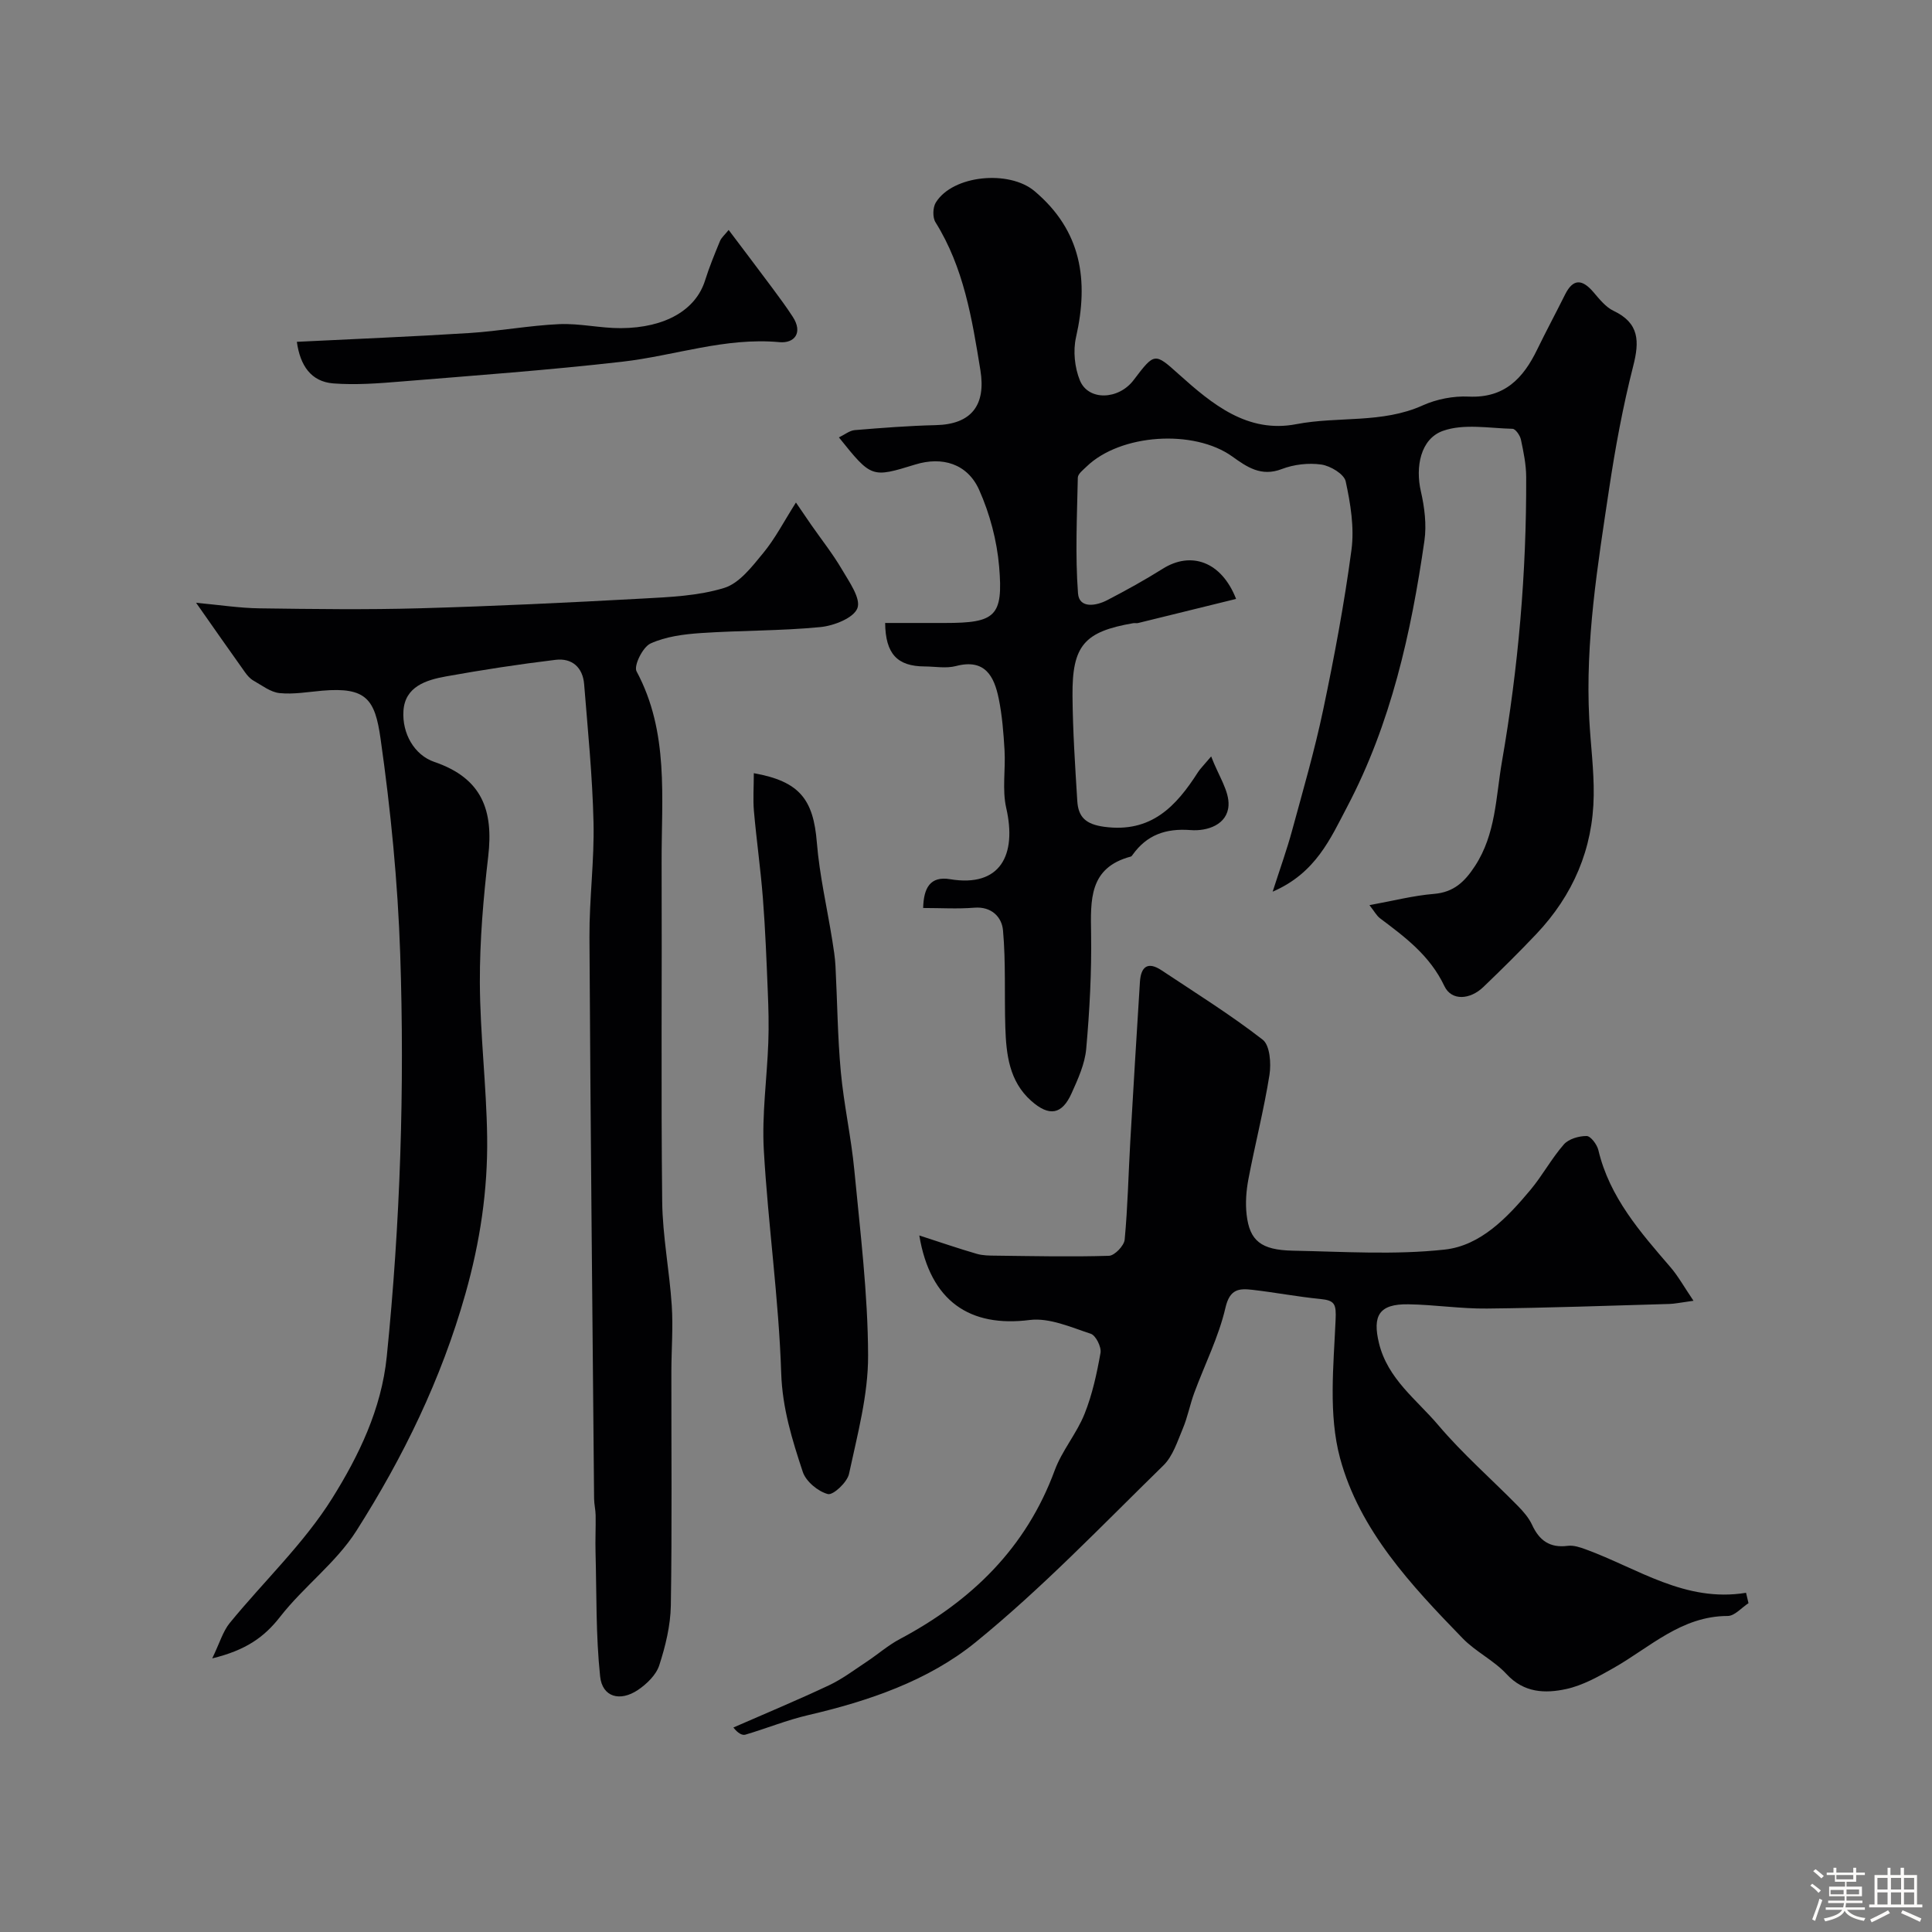
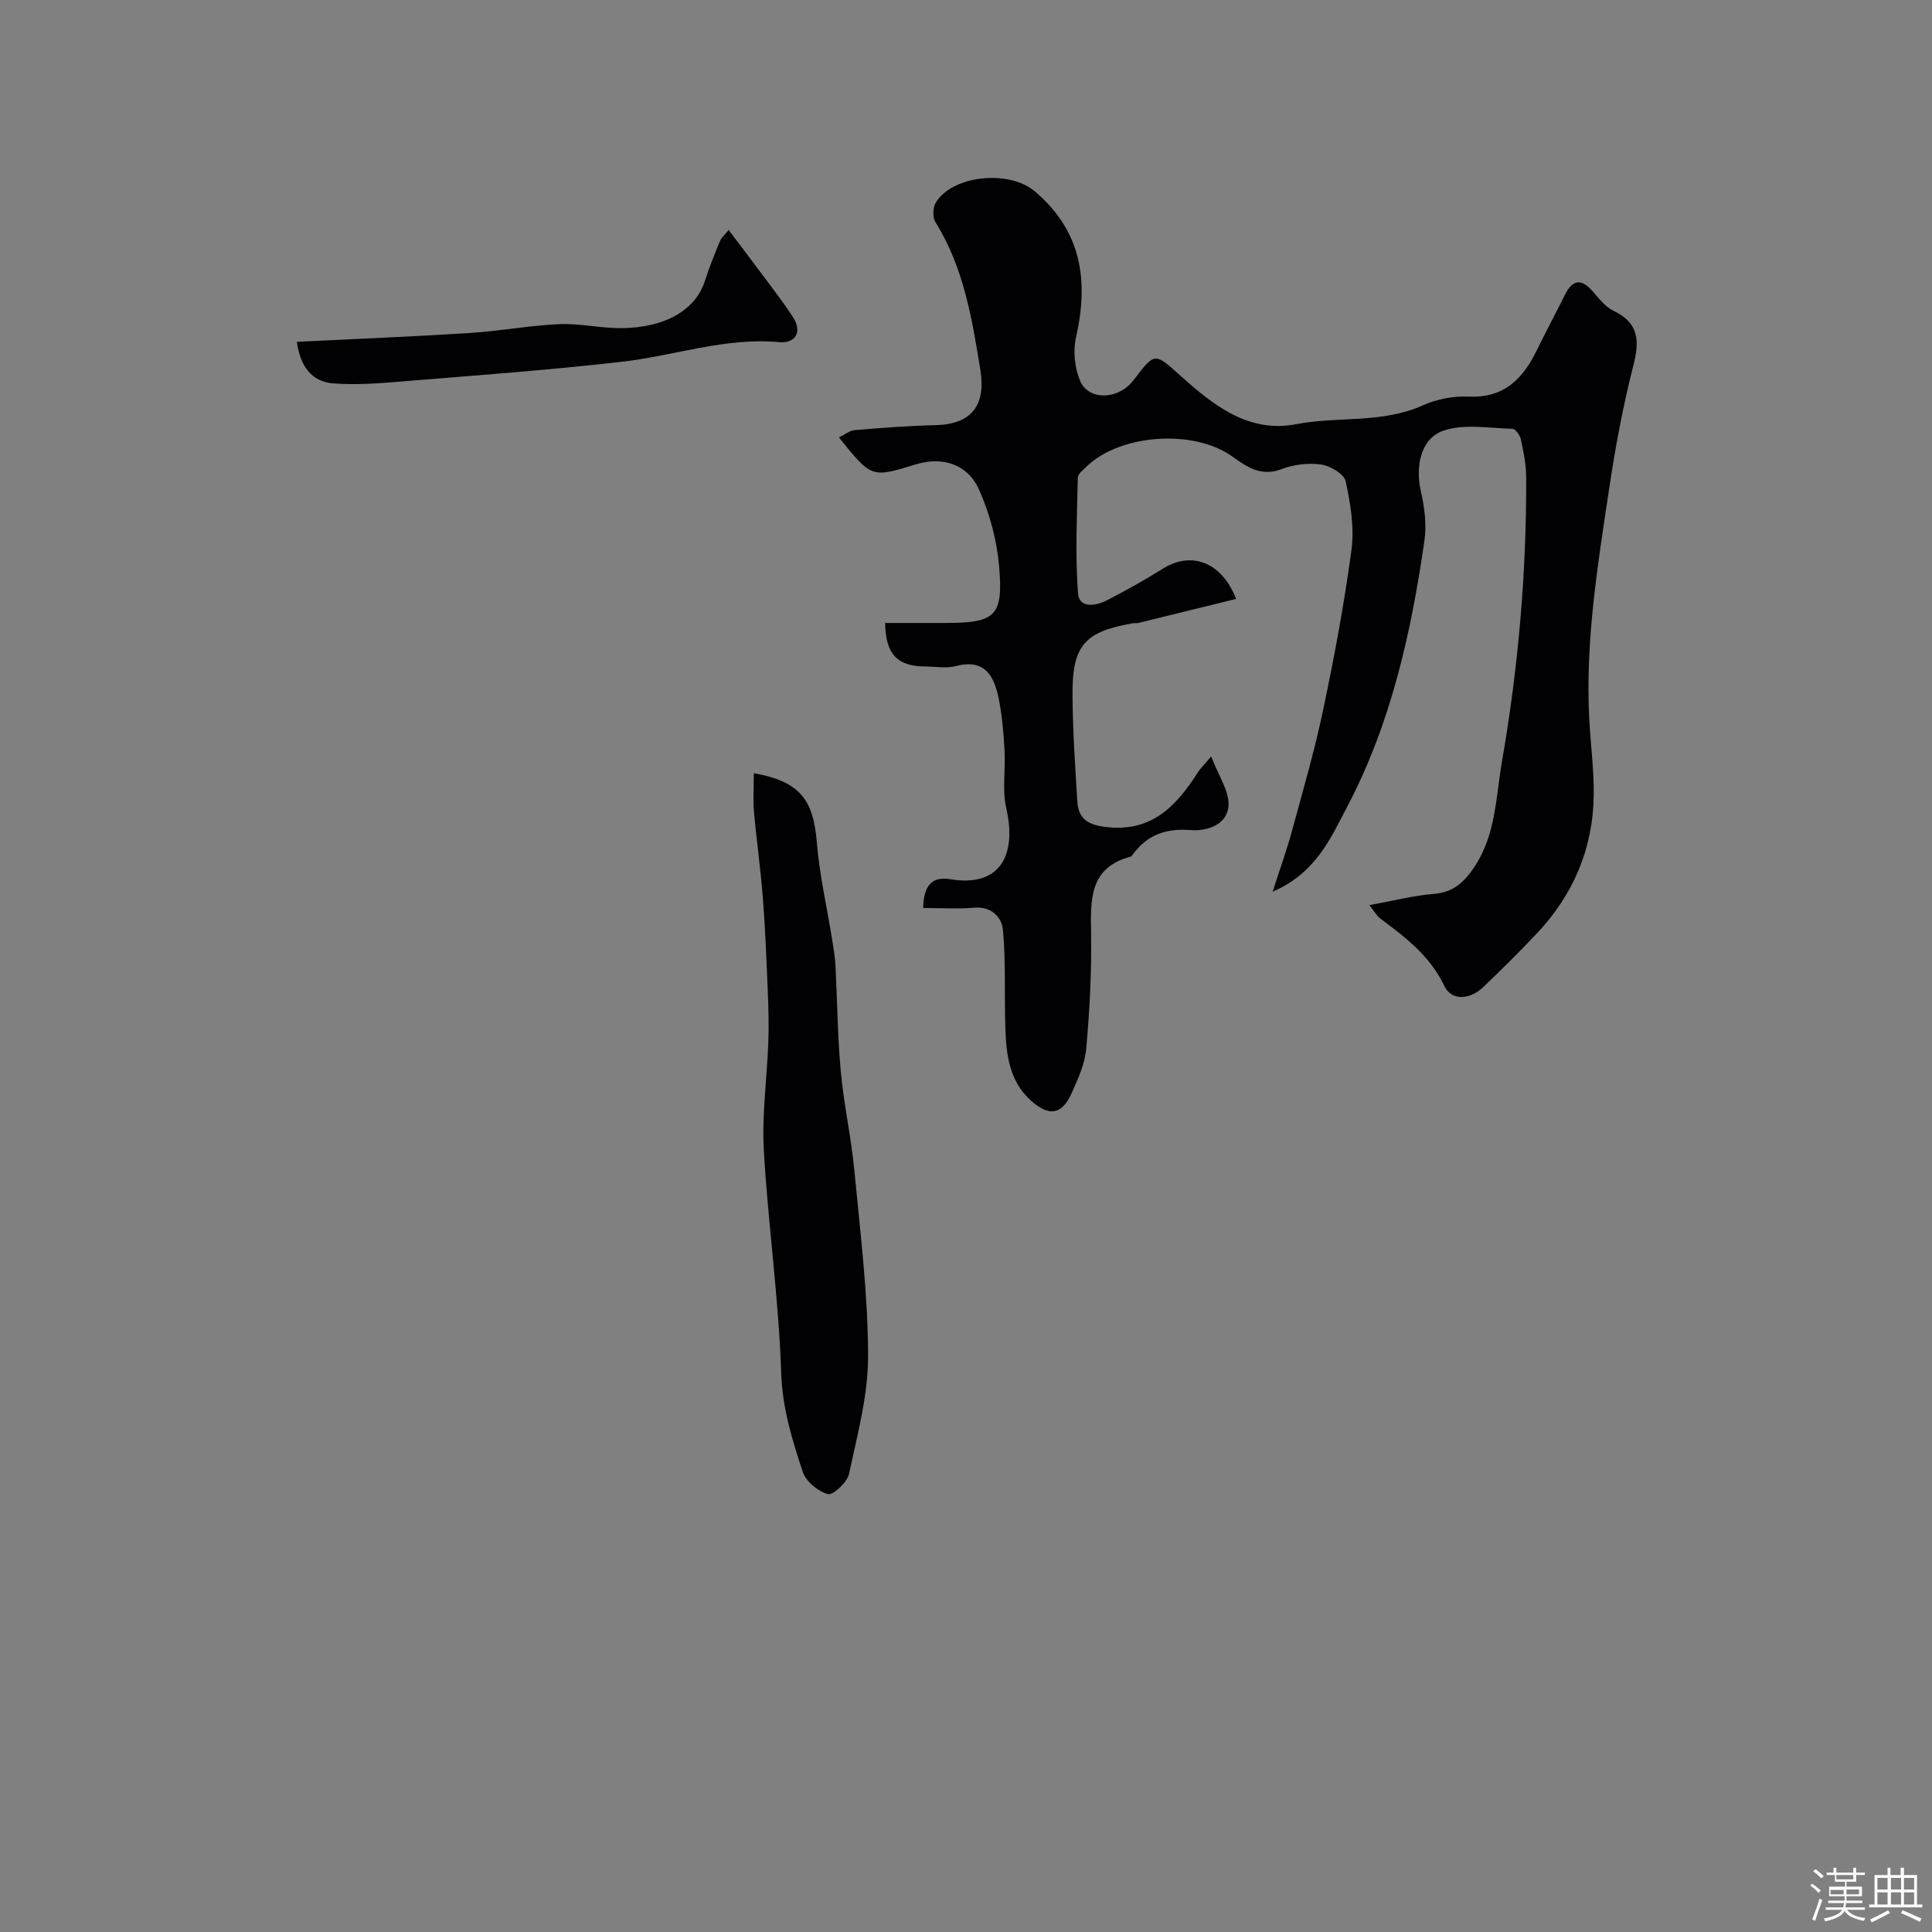
<svg xmlns="http://www.w3.org/2000/svg" enable-background="new 0 0 400 400" viewBox="0 0 400 400">
  <rect x="0" y="0" width="400" height="400" fill="#808080" stroke="none" />
  <path d="m374.8 390.4.4-.4c.7.5 1.3 1 1.8 1.4l-.5.5c-.5-.6-1.1-1.1-1.7-1.5zm1 7.3-.6-.3c.5-1.4 1.1-2.8 1.5-4.3.2.1.4.2.6.3-.5 1.3-1 2.8-1.5 4.3zm-.4-10.3.5-.4c.4.3 1 .8 1.7 1.4l-.5.5c-.5-.5-1.1-1-1.7-1.5zm2.5.3h1.7v-1h.6v1h3.5v-1h.6v1h1.8v.5h-1.8v1.4h-2v1h3.2v2h-3.2v.9h3.3v.5h-3.4c0 .3-.1.6-.1.9h4v.5h-3.7c.7.9 1.9 1.5 3.8 1.7-.1.2-.2.4-.3.6-2.1-.4-3.5-1.1-4-2.1-.4 1-1.8 1.7-4 2.2-.1-.2-.2-.4-.3-.6 2.1-.4 3.4-1 3.8-1.8h-3.4v-.5h3.6c.1-.3.1-.6.2-.9h-3.3v-.5h3.4c0-.3 0-.6 0-.9h-3.2v-2h3.3v-1h-2.1v-1.4h-1.7v-.5zm1.1 3.5v1h2.7c0-.3 0-.4 0-.4 0-.1 0-.2 0-.2 0-.1 0-.2 0-.3h-2.7zm1.2-3v.9h3.5v-.9zm4.7 3h-2.6v.6.4h2.6z" fill="#fcfbfa" />
  <path d="m393.6 386.7h.6v1.5h2.7v6.1h1.1v.6h-11v-.6h1.1v-6.1h2.7v-1.5h.6v1.5h2.1v-1.5zm-2.7 8.8.4.6c-1.2.6-2.5 1.3-3.8 1.9-.1-.2-.2-.4-.3-.6 1.2-.6 2.5-1.2 3.7-1.9zm-2.2-6.7v2.4h2.1v-2.4zm0 3v2.5h2.1v-2.5zm2.8-3v2.4h2.1v-2.4zm0 3v2.5h2.1v-2.5zm6 6.1c-1.4-.7-2.7-1.3-3.9-1.8l.3-.6c1.5.6 2.7 1.2 3.9 1.7zm-1.2-9.1h-2.1v2.4h2.1zm-2.1 3v2.5h2.1v-2.5z" fill="#fcfbfa" />
  <g fill="#010103">
    <path d="m255.92 124c-6.85 1.69-13.56 3.35-20.28 4.99-.32.08-.67-.02-1 .03-10.13 1.75-12.68 4.59-12.59 15.02.06 7.26.54 14.53.99 21.78.2 3.35 1.75 4.84 5.58 5.36 9.74 1.31 14.9-4.25 19.43-11.34.43-.67 1.02-1.23 2.71-3.23 1.52 4.02 3.77 7.17 3.59 10.17-.24 3.96-4.38 5.35-7.85 5.08-5.13-.39-9.06.98-12.02 5.14-.1.13-.21.31-.35.34-8.72 2.31-8.33 9.02-8.23 16.04.12 7.92-.31 15.87-1.01 23.76-.28 3.14-1.7 6.25-3.02 9.19-1.99 4.45-4.63 4.91-8.37 1.59-4.57-4.06-5.18-9.64-5.36-15.26-.21-6.68.12-13.41-.48-20.05-.24-2.69-2.32-4.98-5.96-4.68-3.45.28-6.94.06-10.57.06.1-4.09 1.41-6.66 5.58-5.96 10.42 1.73 13.84-5.03 11.62-14.74-.87-3.8-.12-7.96-.35-11.94-.21-3.59-.49-7.22-1.21-10.74-.95-4.62-2.85-8.29-8.86-6.71-2.03.53-4.31.09-6.48.08-5.65-.03-8.1-2.59-8.17-9h12.38c10.44 0 12.1-1.34 11.22-11.68-.46-5.39-1.93-10.92-4.13-15.86-2.43-5.45-7.66-6.98-13.22-5.27-9.07 2.79-9.07 2.79-15.82-5.61 1.19-.57 2.2-1.42 3.28-1.51 5.59-.46 11.19-.9 16.79-1.03 7.35-.17 10.4-4.12 9.22-11.38-1.73-10.65-3.43-21.23-9.3-30.63-.62-.99-.56-3.06.07-4.08 3.52-5.71 15.2-6.78 20.44-2.36 9.75 8.22 11.25 18.49 8.59 30.25-.64 2.81-.29 6.27.8 8.94 1.75 4.27 8 4.04 11.11-.05 4.35-5.73 4.35-5.73 9.36-1.23 6.94 6.23 14.26 12.28 24.33 10.34 8.67-1.67 17.76-.09 26.16-3.88 2.88-1.3 6.36-1.98 9.52-1.83 7.42.35 11.3-3.77 14.19-9.73 1.86-3.82 3.87-7.57 5.77-11.38 1.69-3.4 3.58-3.2 5.87-.53 1.24 1.44 2.53 3.1 4.17 3.88 5.37 2.55 5.39 6.32 4.07 11.47-2.13 8.35-3.7 16.87-4.98 25.4-2.37 15.79-4.96 31.59-4.11 47.66.28 5.27.99 10.54.92 15.8-.14 11.08-4.28 20.68-11.9 28.72-3.55 3.75-7.23 7.38-10.95 10.95-2.71 2.61-6.57 2.96-8.07-.2-2.99-6.31-8.09-10.1-13.31-14.02-.72-.54-1.18-1.44-2.2-2.73 4.86-.88 9.08-1.98 13.36-2.33 4.13-.34 6.38-2.54 8.49-5.77 4.33-6.63 4.31-14.26 5.58-21.6 3.39-19.5 5.1-39.16 5.02-58.95-.01-2.59-.55-5.2-1.09-7.74-.18-.86-1.12-2.22-1.74-2.23-4.83-.12-10.07-1.11-14.39.42-4.7 1.66-5.73 7.54-4.59 12.5.76 3.31 1.22 6.93.74 10.26-2.75 19.09-6.93 37.86-16 55.09-3.44 6.53-6.48 13.71-15.42 17.56 1.57-4.89 2.95-8.71 4.01-12.61 2.26-8.3 4.67-16.59 6.44-25 2.31-10.99 4.39-22.06 5.87-33.18.61-4.61-.2-9.55-1.2-14.16-.33-1.51-3.16-3.21-5.04-3.48-2.66-.38-5.69-.03-8.21.94-4.25 1.63-7.21-.44-10.22-2.6-7.94-5.7-23.17-4.72-30.19 2.09-.7.68-1.78 1.5-1.8 2.28-.16 7.99-.56 16.01.04 23.95.24 3.2 3.74 2.62 6.06 1.41 3.9-2.03 7.77-4.16 11.49-6.5 5.82-3.66 12.14-1.54 15.18 6.25z" />
-     <path d="m43.94 343.35c1.56-3.23 2.21-5.59 3.62-7.32 7.07-8.65 15.38-16.48 21.24-25.86 5.48-8.78 10.16-18.4 11.27-29.26 2.81-27.73 3.72-55.54 2.79-83.36-.5-14.91-1.97-29.85-4.07-44.62-1.15-8.12-2.92-10.73-12.09-9.93-2.94.26-5.92.79-8.81.5-1.88-.19-3.66-1.6-5.42-2.59-.7-.4-1.29-1.08-1.76-1.75-3.19-4.47-6.33-8.97-10.11-14.36 4.89.45 9.02 1.1 13.17 1.15 11.03.15 22.07.3 33.09-.01 15.37-.43 30.74-1.17 46.09-2.01 5.71-.31 11.62-.55 17-2.21 3.16-.98 5.78-4.45 8.09-7.25 2.44-2.96 4.23-6.45 6.75-10.43 1.4 2.06 2.27 3.34 3.16 4.62 2.14 3.07 4.48 6.02 6.36 9.23 1.5 2.56 3.96 6.01 3.21 8.02-.76 2.03-4.87 3.65-7.66 3.92-8.22.8-16.52.68-24.77 1.24-3.53.24-7.26.72-10.41 2.16-1.6.73-3.51 4.6-2.89 5.76 6.78 12.63 5.14 26.24 5.19 39.64.09 23.37-.14 46.75.12 70.12.08 7.19 1.51 14.35 1.98 21.55.3 4.51-.07 9.07-.08 13.61-.02 16.16.15 32.32-.11 48.48-.07 4.16-1.11 8.42-2.4 12.4-.64 1.98-2.58 3.86-4.4 5.09-3.73 2.51-7.39 1.48-7.84-2.79-.9-8.5-.72-17.11-.95-25.68-.07-2.56.06-5.13.02-7.7-.02-1.15-.31-2.29-.32-3.44-.35-38.75-.75-77.51-.96-116.26-.04-7.93 1.03-15.87.84-23.79-.22-9.53-1.18-19.05-1.94-28.56-.28-3.49-2.52-5.46-5.91-5.05-7.61.92-15.19 2.08-22.73 3.44-4.08.74-8.44 2.1-8.77 7.11-.31 4.7 2.26 9.18 6.4 10.59 9.93 3.39 12.25 10.07 11.15 19.56-1.01 8.66-1.76 17.4-1.73 26.1.04 10.68 1.37 21.36 1.51 32.05.14 10.98-1.46 21.66-4.51 32.44-4.99 17.66-12.87 33.8-22.57 49.05-4.19 6.59-10.9 11.53-15.77 17.77-3.32 4.27-7.15 6.95-14.07 8.63z" />
-     <path d="m362.01 331.92c-1.44.93-2.87 2.65-4.31 2.65-9.6.01-16.09 6.5-23.66 10.79-3.1 1.76-6.37 3.6-9.79 4.34-4.34.94-8.73.81-12.33-3.09-2.63-2.85-6.4-4.63-9.11-7.43-10.63-10.95-21.34-22.36-25.37-37.3-2.42-8.99-1.34-19.05-.92-28.59.15-3.29-.14-4.05-3.16-4.35-4.71-.46-9.37-1.36-14.08-1.9-2.74-.31-4.66-.19-5.56 3.7-1.4 6.06-4.3 11.77-6.47 17.66-.89 2.42-1.36 5-2.36 7.37-1.12 2.66-2.06 5.72-4.03 7.64-12.73 12.44-25.09 25.39-38.86 36.59-9.81 7.98-22.17 12.19-34.69 15.1-4.4 1.02-8.63 2.76-12.98 4.04-.68.2-1.57-.3-2.49-1.48 6.6-2.89 13.26-5.66 19.78-8.73 2.76-1.3 5.25-3.19 7.82-4.89 2.31-1.53 4.43-3.4 6.86-4.69 14.82-7.88 26.14-18.84 32.07-34.94 1.51-4.09 4.54-7.6 6.17-11.67 1.61-4.02 2.55-8.36 3.31-12.65.21-1.22-.98-3.61-2.02-3.95-4.11-1.35-8.59-3.36-12.64-2.85-12.35 1.57-20.58-3.82-22.86-17.5 4.38 1.42 8.11 2.7 11.89 3.8 1.24.36 2.61.37 3.92.38 7.82.09 15.65.27 23.46.03 1.17-.04 3.13-2.09 3.25-3.34.64-6.74.77-13.52 1.16-20.28.63-11.03 1.31-22.05 2-33.08.2-3.16 1.62-4.31 4.49-2.4 7.05 4.69 14.26 9.18 20.93 14.36 1.5 1.16 1.77 4.92 1.4 7.29-1.15 7.22-2.98 14.33-4.35 21.53-.46 2.41-.66 4.98-.38 7.4.62 5.4 2.97 7.33 9.58 7.46 10.49.2 21.09.91 31.45-.23 7.42-.82 12.94-6.62 17.72-12.34 2.5-2.99 4.37-6.51 6.93-9.43 1-1.14 3.11-1.75 4.71-1.74.84 0 2.15 1.75 2.43 2.9 2.31 9.78 8.67 16.98 14.95 24.28 1.58 1.84 2.78 4.02 4.75 6.93-2.82.39-3.9.63-4.98.66-12.59.36-25.19.82-37.79.95-5.43.06-10.86-.8-16.29-.88-6.02-.09-7.45 2.33-6.05 8.08 1.81 7.39 7.79 11.65 12.27 16.94 5.04 5.95 10.99 11.14 16.48 16.73 1.13 1.15 2.26 2.45 2.93 3.89 1.49 3.25 3.67 4.85 7.38 4.37 1.21-.16 2.58.3 3.77.74 10.77 3.94 20.56 11.05 33.16 8.98.17.73.34 1.44.51 2.15z" />
+     <path d="m362.01 331.92z" />
    <path d="m156.07 160.08c9.47 1.69 12.33 5.41 13.05 14.35.55 6.8 2.12 13.52 3.2 20.28.28 1.77.57 3.55.66 5.34.38 7.28.43 14.59 1.1 21.84.63 6.82 2.15 13.57 2.8 20.39 1.22 12.77 2.81 25.57 2.85 38.36.03 8.18-2.22 16.41-3.95 24.51-.37 1.74-3.3 4.47-4.38 4.18-2.05-.54-4.55-2.62-5.2-4.61-2.18-6.6-4.22-13.13-4.46-20.42-.5-15.42-2.72-30.77-3.6-46.19-.42-7.38.66-14.84.93-22.27.13-3.52.04-7.05-.11-10.57-.26-6.43-.51-12.86-1.01-19.28-.47-6.04-1.33-12.05-1.86-18.08-.21-2.44-.02-4.94-.02-7.83z" />
    <path d="m61.46 70.77c12.01-.6 23.87-1.07 35.71-1.82 6.21-.39 12.38-1.56 18.59-1.84 4.24-.19 8.52.85 12.78.83 9.25-.05 15.53-3.81 17.43-9.86.87-2.77 1.98-5.47 3.09-8.16.29-.72.97-1.27 1.8-2.31 3.13 4.15 6.11 8.08 9.05 12.03 1.45 1.96 2.91 3.92 4.23 5.96 2.15 3.32.32 5.52-2.76 5.24-11.22-1.04-21.71 2.81-32.56 4.05-15.18 1.74-30.43 2.84-45.66 4.09-4.71.39-9.48.76-14.17.4-4.59-.37-6.85-3.69-7.53-8.61z" />
  </g>
</svg>